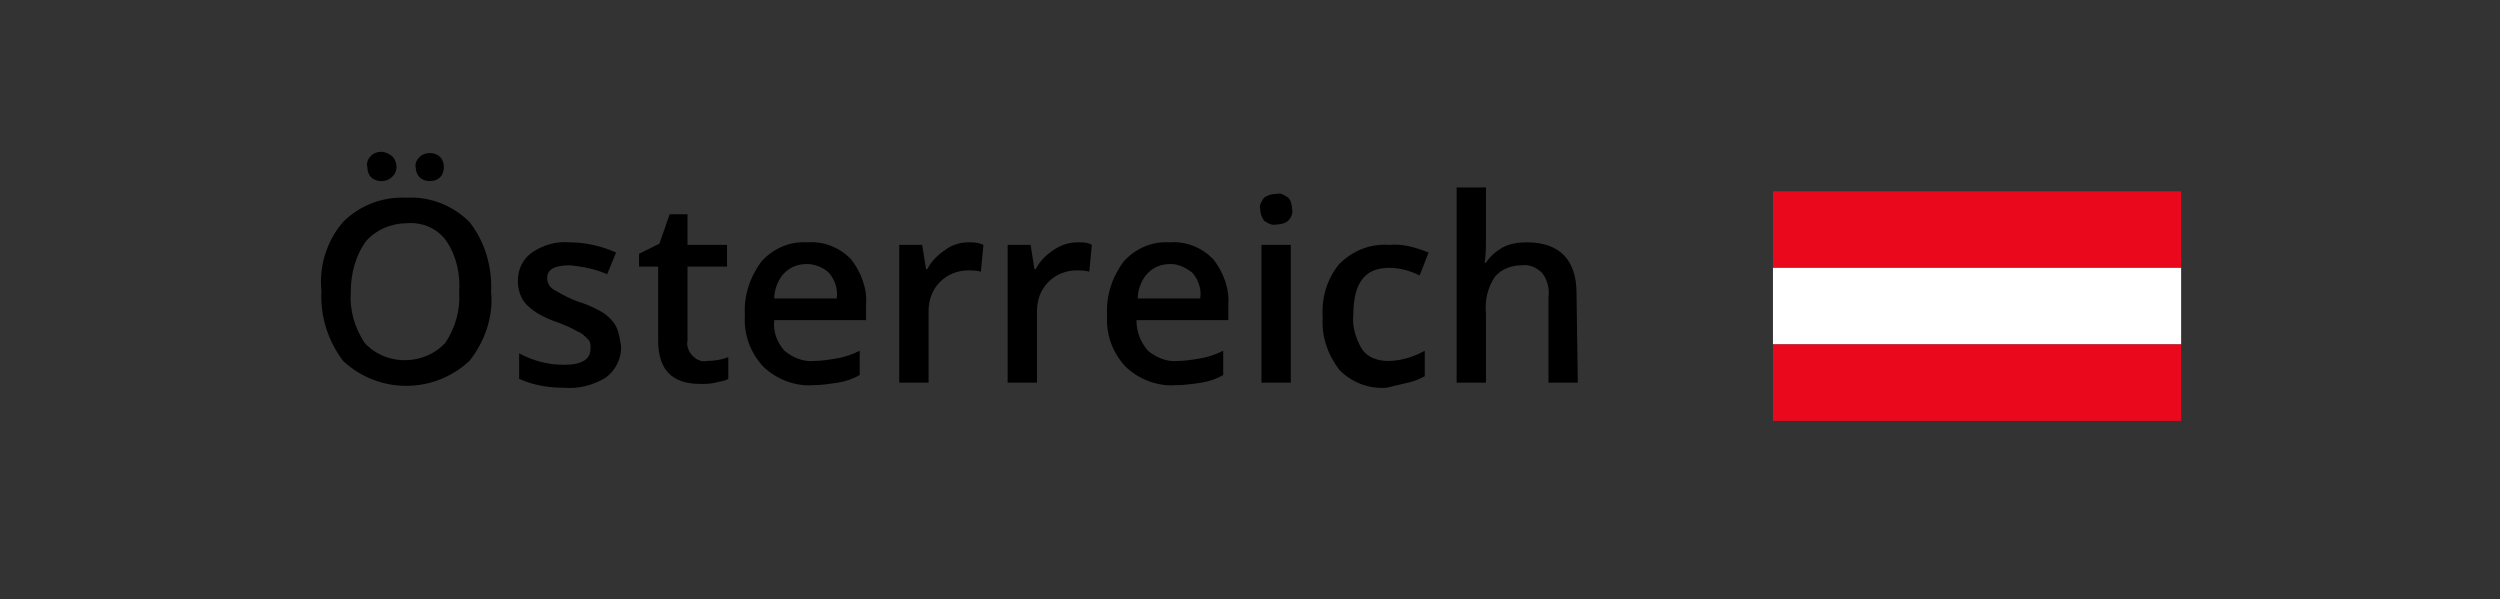
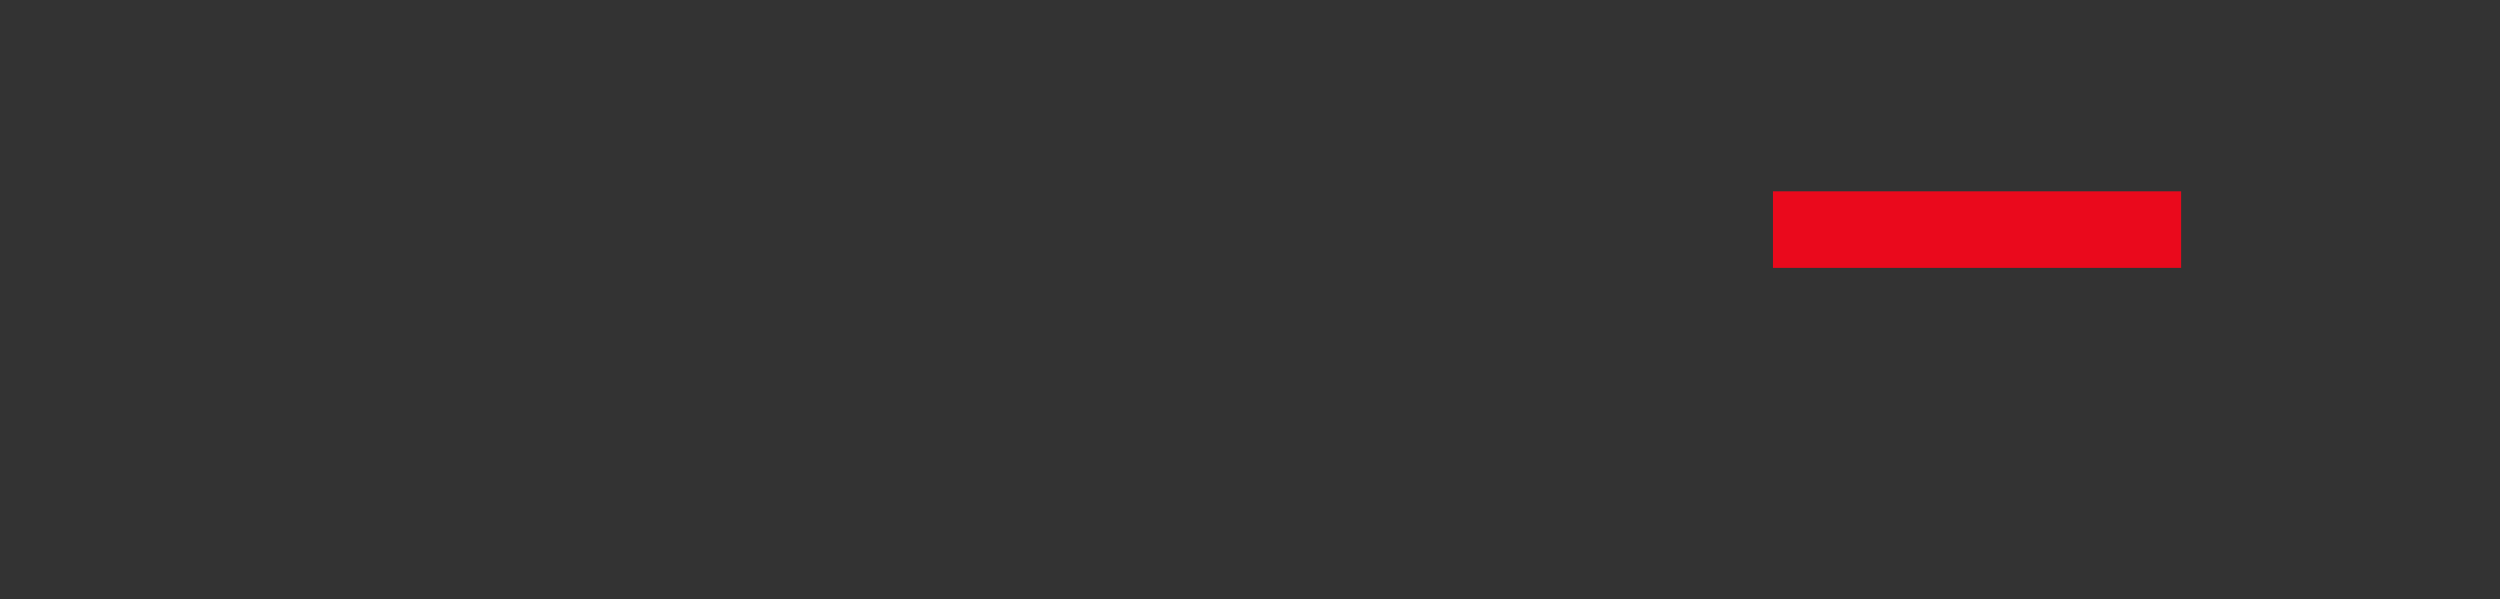
<svg xmlns="http://www.w3.org/2000/svg" viewBox="0 0 196 47" enable-background="new 0 0 196 47">
  <rect x="0" y="0" width="196" height="47" fill="#333333" stroke="none" />
-   <path d="M0 0h196v47h-196v-47z" fill="none" />
  <path fill="#EA091C" d="M139 15h32v6h-32v-6z" />
-   <path fill="#fff" d="M139 21h32v6h-32v-6z" />
-   <path fill="#EA091C" d="M139 27h32v6h-32v-6z" />
-   <path d="M36.8 17.4c-1.3-1.3-3.1-2-4.9-1.9-1.9-.1-3.7.6-5 1.9-1.3 1.5-1.9 3.5-1.7 5.4-.1 2 .5 3.9 1.7 5.5 2.8 2.6 7.1 2.6 9.9 0 1.2-1.5 1.9-3.5 1.7-5.4.1-2-.5-4-1.7-5.5zm-8.1 1.5c.8-.9 2-1.4 3.2-1.4 1.2-.1 2.4.4 3.1 1.4.8 1.2 1.1 2.6 1 4 .1 1.4-.3 2.8-1.1 4-1.6 1.7-4.4 1.8-6.1.2l-.2-.2c-.8-1.2-1.2-2.6-1.1-4 0-1.5.4-2.9 1.2-4zm.4-5c.2.2.5.3.8.3s.6-.1.8-.3c.5-.4.5-1.1.1-1.6-.2-.2-.6-.4-.9-.4-.3 0-.6.1-.8.3s-.4.5-.3.9c0 .3.1.6.3.8zm3.8 0c.2.2.5.3.8.3s.6-.1.8-.3.3-.5.3-.8-.1-.6-.3-.8-.5-.3-.8-.3-.6.1-.8.3-.4.5-.3.9c0 .2.1.5.3.7zm15.4 11.7c-.2-.4-.5-.7-.9-1-.6-.4-1.3-.7-1.9-.9-.7-.2-1.4-.6-2.1-1-.3-.2-.5-.5-.5-.9 0-.7.6-1 1.8-1 1 .1 2 .3 2.9.7l.7-1.7c-1.1-.5-2.4-.8-3.6-.8-1.1-.1-2.1.2-3 .8-.7.5-1.1 1.3-1.1 2.2 0 .7.2 1.4.7 1.9.7.7 1.6 1.1 2.5 1.4.5.2 1 .4 1.5.7.3.1.5.3.8.6.2.2.2.4.2.7 0 .9-.7 1.3-2.1 1.3-1.2 0-2.4-.3-3.5-.9v2c1.1.5 2.3.7 3.5.7 1.2.1 2.3-.2 3.3-.8.8-.6 1.2-1.5 1.2-2.4-.1-.7-.2-1.2-.4-1.6zm6 2.3c-.3-.3-.5-.8-.4-1.2v-5.8h3.1v-1.7h-3.1v-2.4h-1.4l-.8 2.3-1.6.8v1h1.5v5.8c0 2.3 1.1 3.4 3.3 3.4.4 0 .8 0 1.2-.1.3-.1.7-.1 1-.3v-1.7c-.5.2-1.1.3-1.7.3-.4.1-.8-.1-1.1-.4zm11.4 2.1c.6-.1 1.2-.3 1.7-.6v-1.9c-.6.3-1.2.5-1.8.6-.6.1-1.2.2-1.8.2-.8.1-1.7-.3-2.3-.8-.6-.7-.9-1.5-.8-2.4h7.2v-1.2c.1-1.3-.4-2.6-1.2-3.6-.9-.9-2.1-1.4-3.4-1.3-1.4-.1-2.7.5-3.6 1.5-.9 1.2-1.4 2.7-1.3 4.2-.1 1.5.4 2.9 1.4 4 1 1 2.5 1.6 3.9 1.5.7 0 1.3-.1 2-.2zm-.7-8.6c.5.6.7 1.3.6 2h-4.9c0-.7.3-1.5.8-2s1.1-.7 1.8-.7c.6 0 1.3.3 1.7.7zm9.1-1.8c-.6.4-1.1.9-1.4 1.5h-.1l-.3-1.9h-1.8v10.8h2.3v-5.6c0-.9.3-1.7.9-2.3.6-.6 1.4-.9 2.2-.9.3 0 .7 0 1 .1l.2-2.1c-.4-.2-.8-.2-1.2-.2-.6 0-1.3.2-1.8.6zm8.5 0c-.6.4-1.1.9-1.4 1.5h-.1l-.3-1.9h-1.8v10.8h2.3v-5.6c0-.9.3-1.7.9-2.3.6-.6 1.4-.9 2.2-.9.3 0 .7 0 1 .1l.2-2.1c-.3-.2-.7-.2-1.1-.2-.7 0-1.3.2-1.9.6zm11.6 10.4c.6-.1 1.2-.3 1.7-.6v-1.9c-.6.3-1.2.5-1.8.6-.6.1-1.2.2-1.8.2-.8.1-1.7-.3-2.3-.8-.6-.7-.9-1.5-.9-2.4h7.2v-1.2c.1-1.3-.4-2.6-1.2-3.6-.9-.9-2.1-1.4-3.4-1.3-1.4-.1-2.7.5-3.6 1.5-.9 1.2-1.4 2.7-1.3 4.2-.1 1.5.4 2.9 1.4 4 1 1 2.5 1.6 3.9 1.5.8 0 1.4-.1 2.1-.2zm-.7-8.6c.5.6.7 1.3.6 2h-4.9c0-.7.3-1.5.8-2s1.1-.7 1.8-.7c.6 0 1.2.3 1.7.7zm7.7-2.2h-2.3v10.8h2.3v-10.8zm-2.1-1.9c.3.2.6.4 1 .3.3 0 .7-.1.9-.3.2-.2.4-.6.3-.9 0-.3-.1-.7-.3-.9-.3-.2-.6-.4-.9-.3-.4 0-.7.1-1 .3-.2.3-.4.6-.3.9 0 .3.1.6.3.9zm11.3 12.7c.5-.1.9-.3 1.3-.5v-2c-.9.5-1.9.8-2.9.8-.8 0-1.6-.3-2-.9-.5-.8-.8-1.8-.7-2.7 0-2.5.9-3.7 2.8-3.7.8 0 1.6.2 2.4.6l.7-1.8c-1-.4-2-.7-3.1-.6-1.4-.1-2.8.4-3.9 1.5-1 1.2-1.4 2.7-1.3 4.2-.1 1.5.4 2.9 1.3 4.1 1 1 2.3 1.5 3.7 1.4l1.7-.4zm13.2-7c0-2.6-1.3-4-3.9-4-.7 0-1.3.1-1.9.4-.5.3-1 .7-1.3 1.2h-.1c.1-.7.1-1.3.1-2v-3.9h-2.3v15.3h2.3v-5.4c-.1-1 .1-2 .7-2.9.5-.6 1.3-.9 2.1-.9.6-.1 1.2.2 1.6.6.4.5.6 1.2.5 1.9v6.7h2.3l-.1-7z" />
</svg>